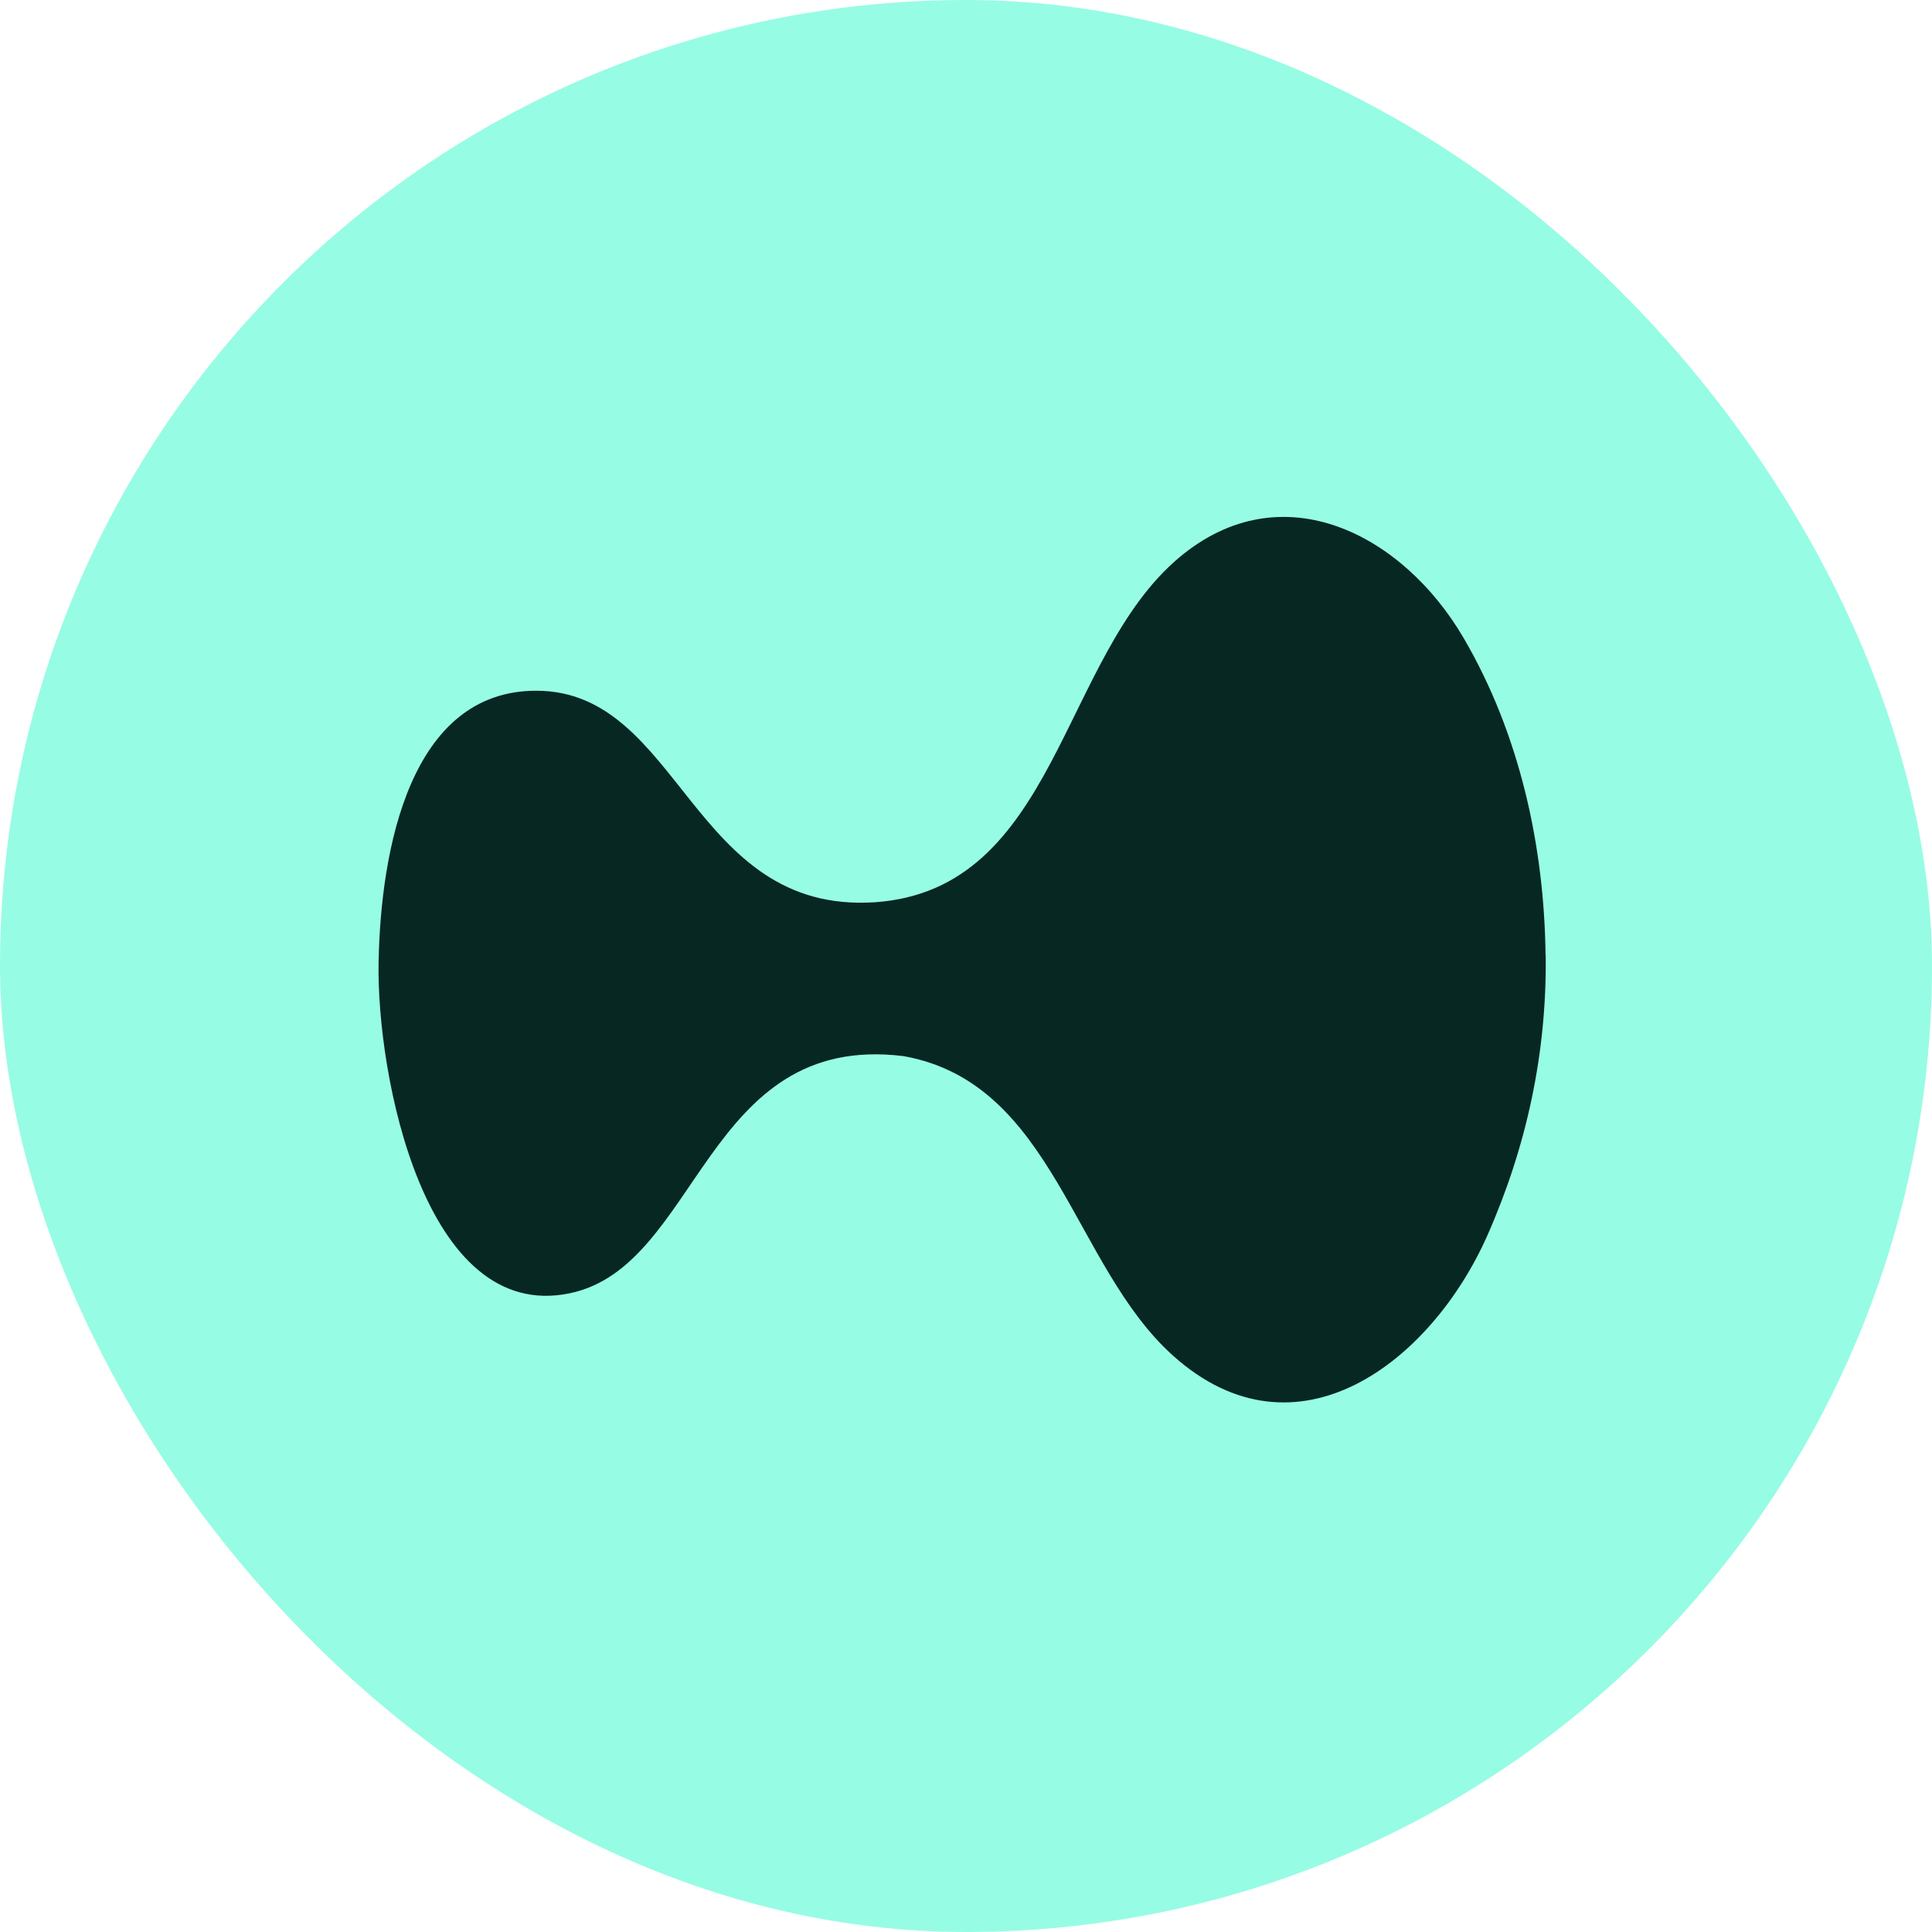
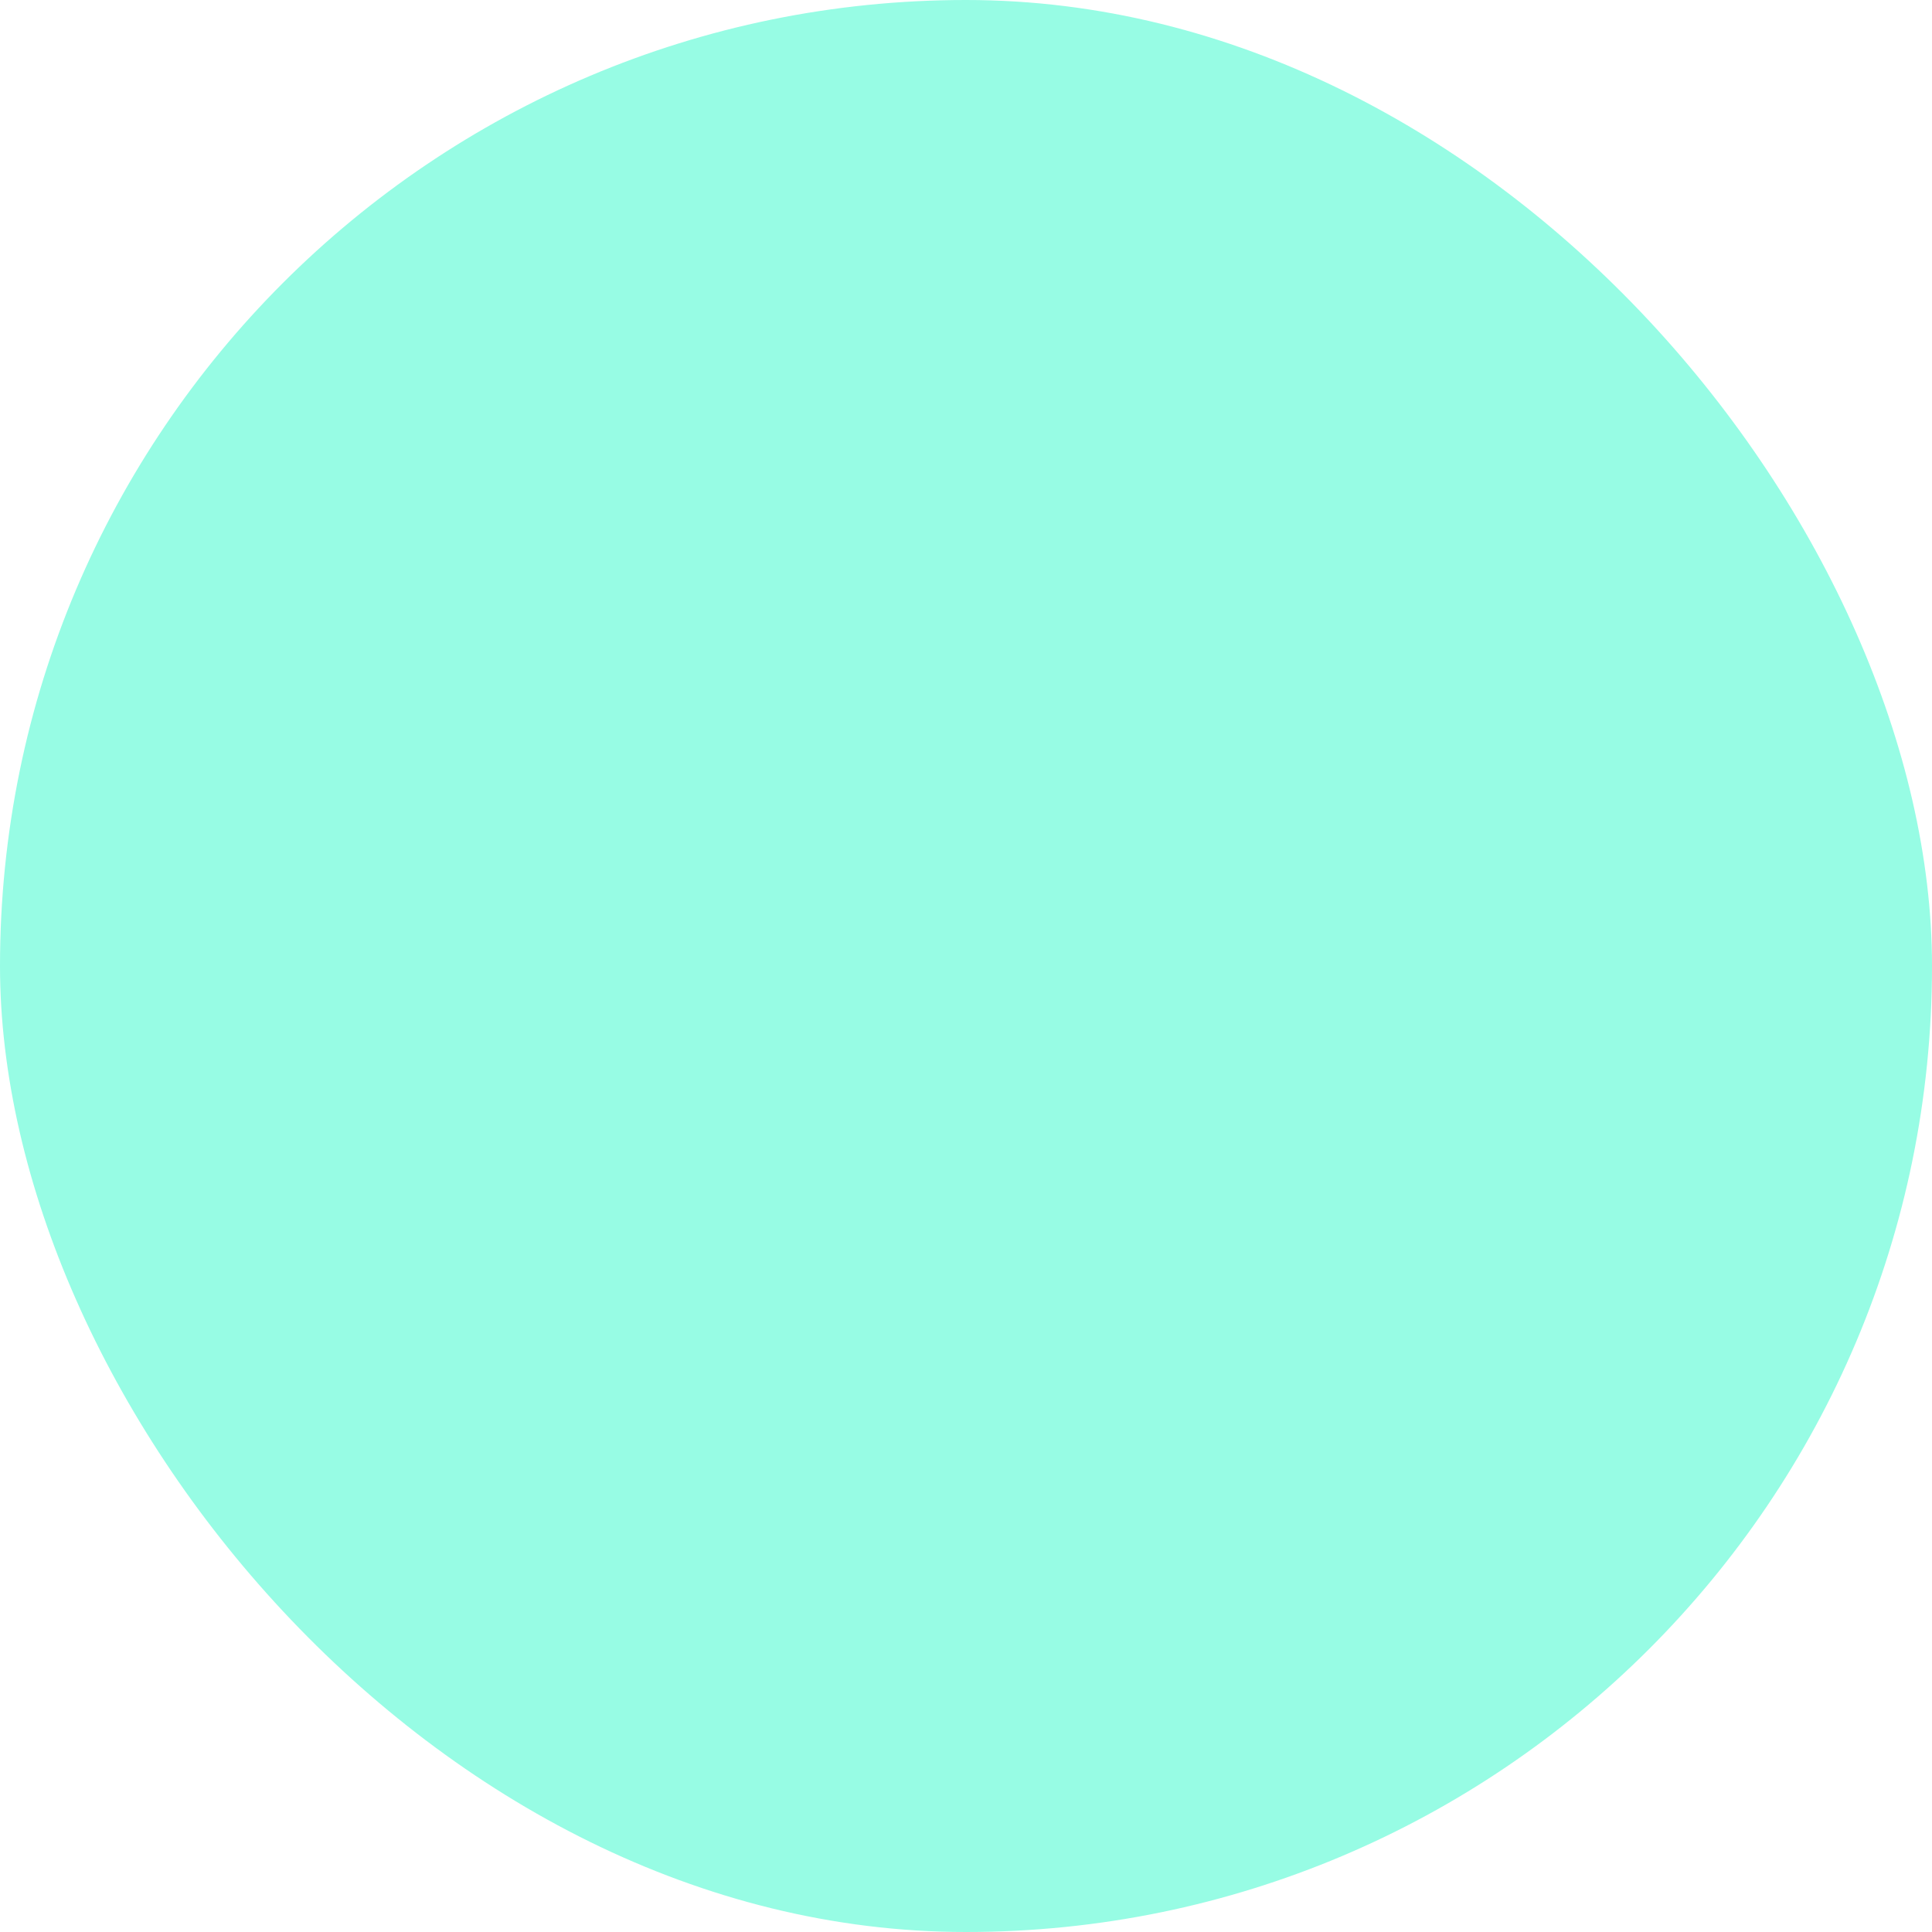
<svg xmlns="http://www.w3.org/2000/svg" viewBox="0 0 48 48" fill="none">
  <rect width="48" height="48" rx="24" fill="#97FCE4" />
-   <path d="M38.403 23.737C38.43 26.162 37.931 28.48 36.953 30.695C35.555 33.848 32.204 36.426 29.145 33.682C26.649 31.445 26.186 26.904 22.448 26.239C17.501 25.628 17.382 31.472 14.15 32.132C10.548 32.878 9.353 26.706 9.406 23.903C9.459 21.1 10.191 17.161 13.321 17.161C16.923 17.161 17.166 22.717 21.738 22.416C26.266 22.102 26.345 16.321 29.303 13.846C31.856 11.708 34.858 13.275 36.362 15.849C37.755 18.23 38.368 21.024 38.399 23.737H38.403Z" fill="#072723" />
</svg>